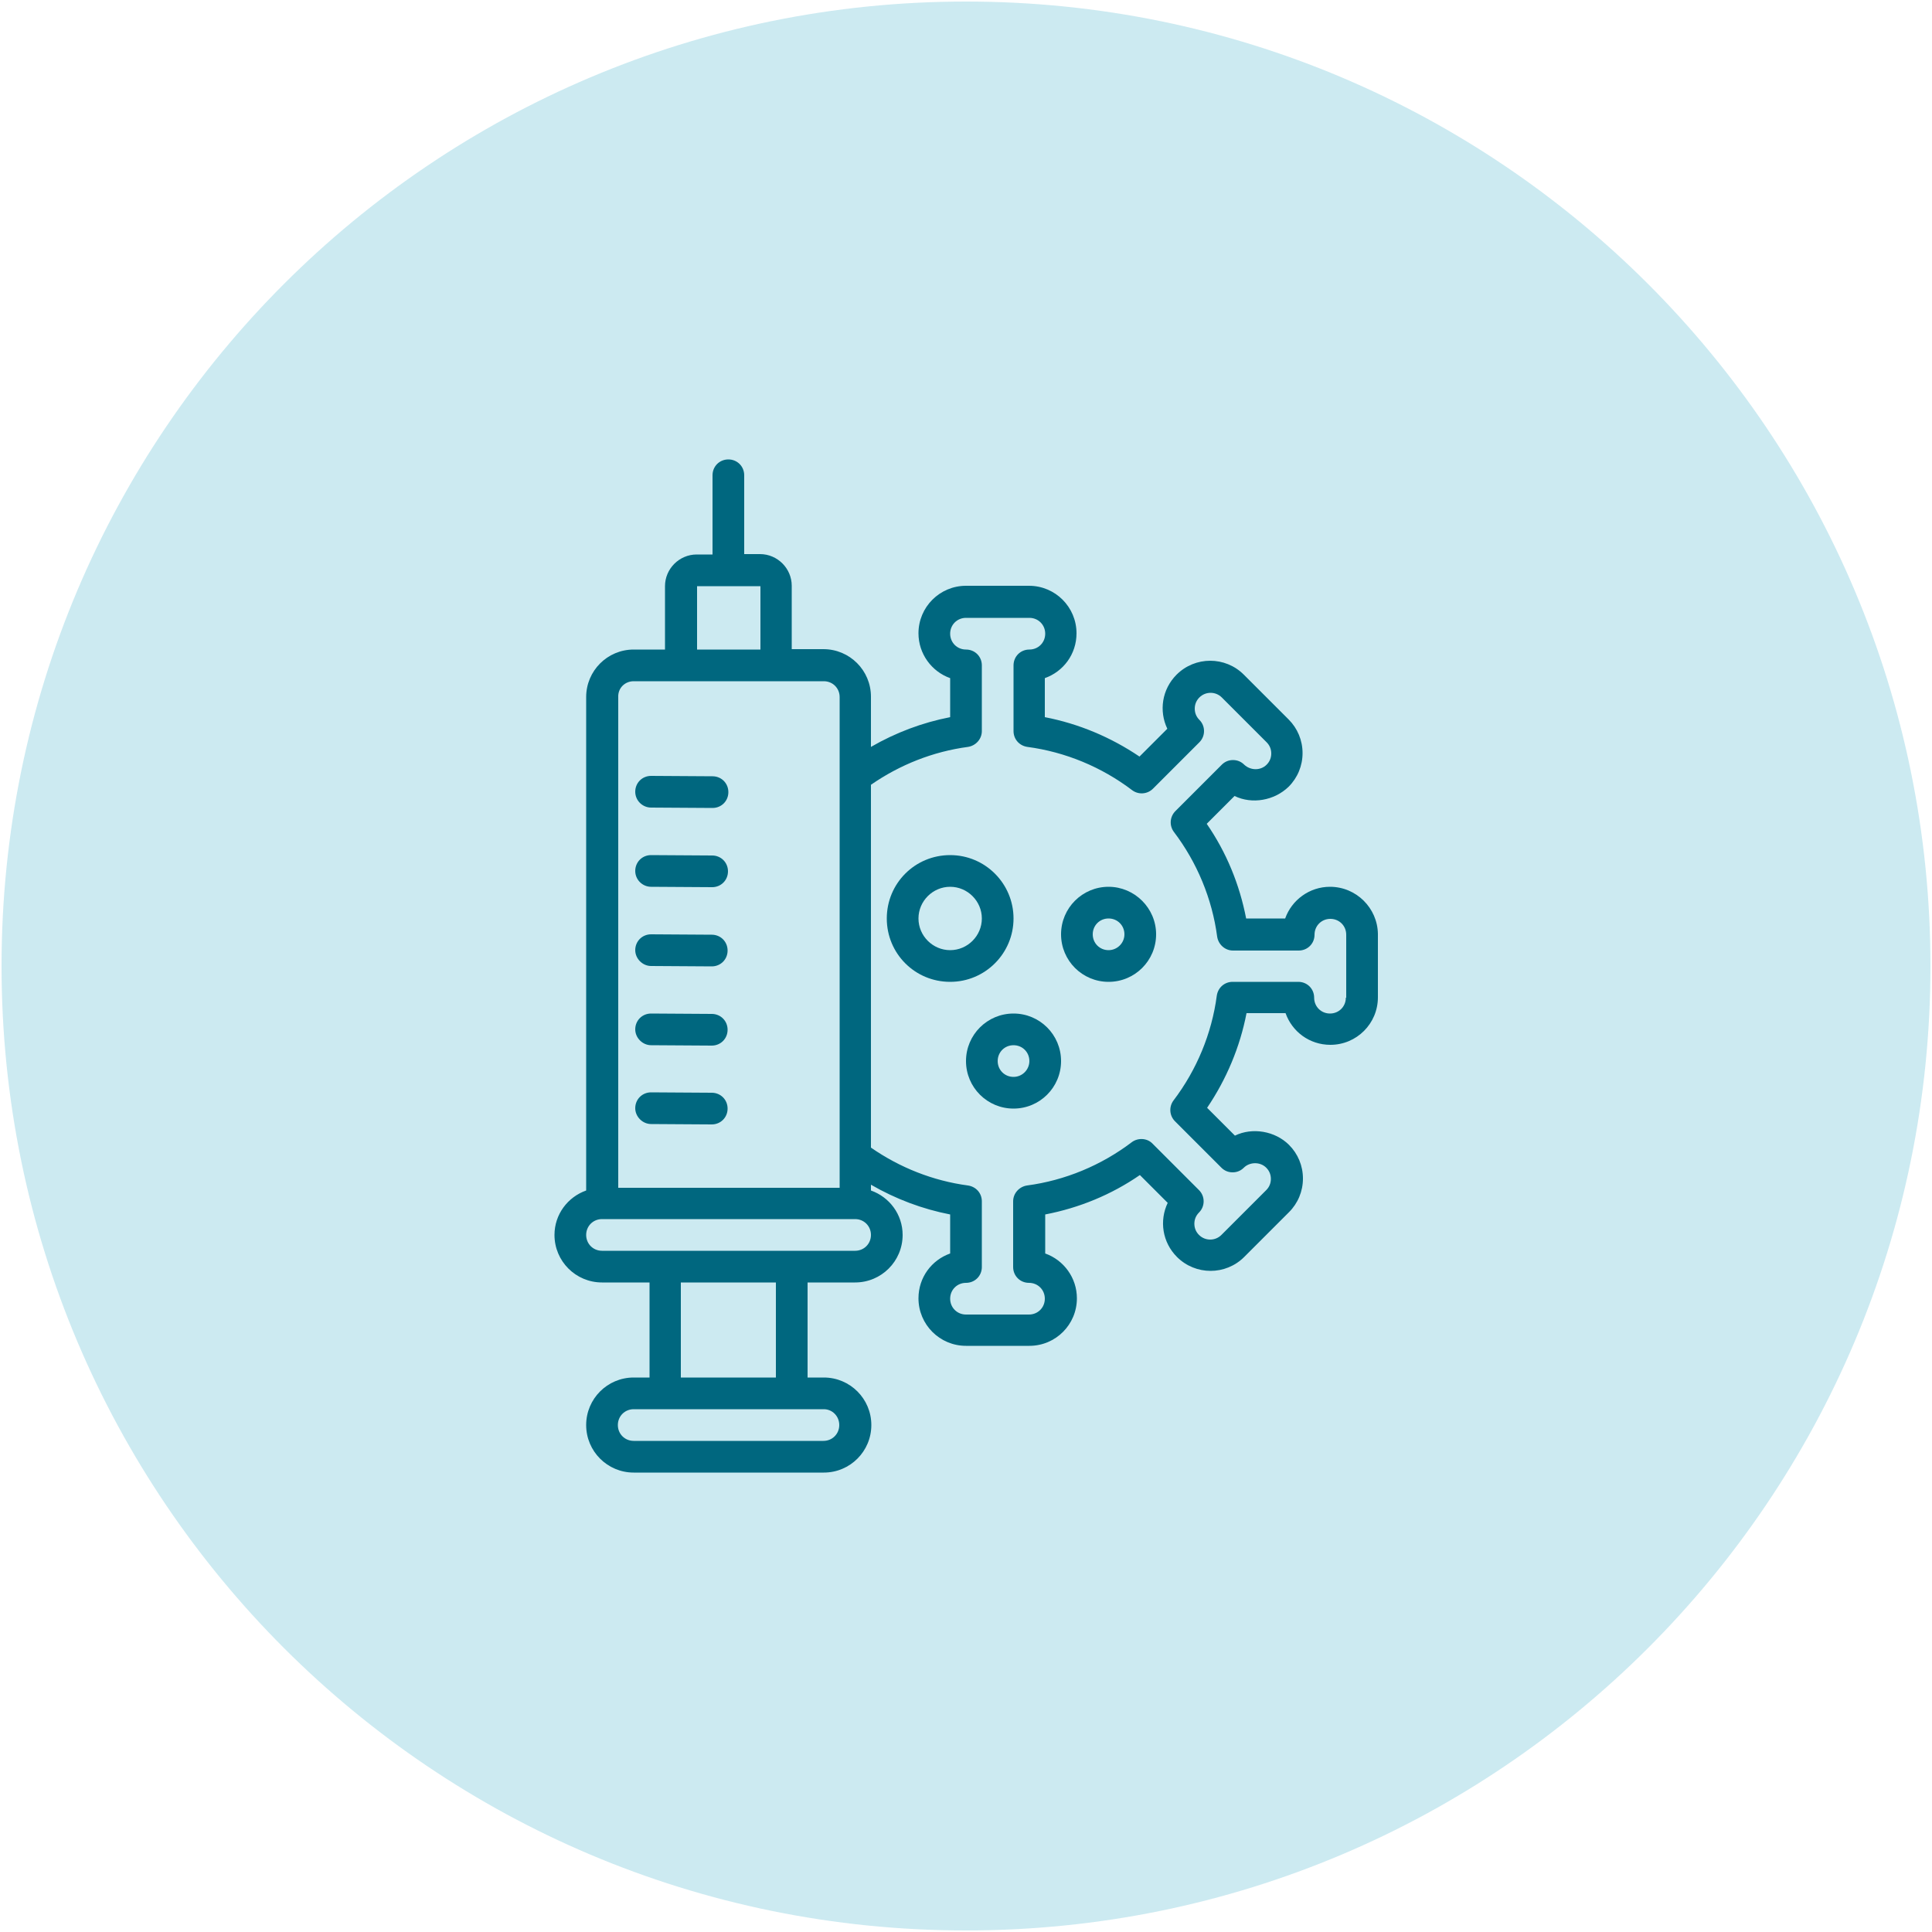
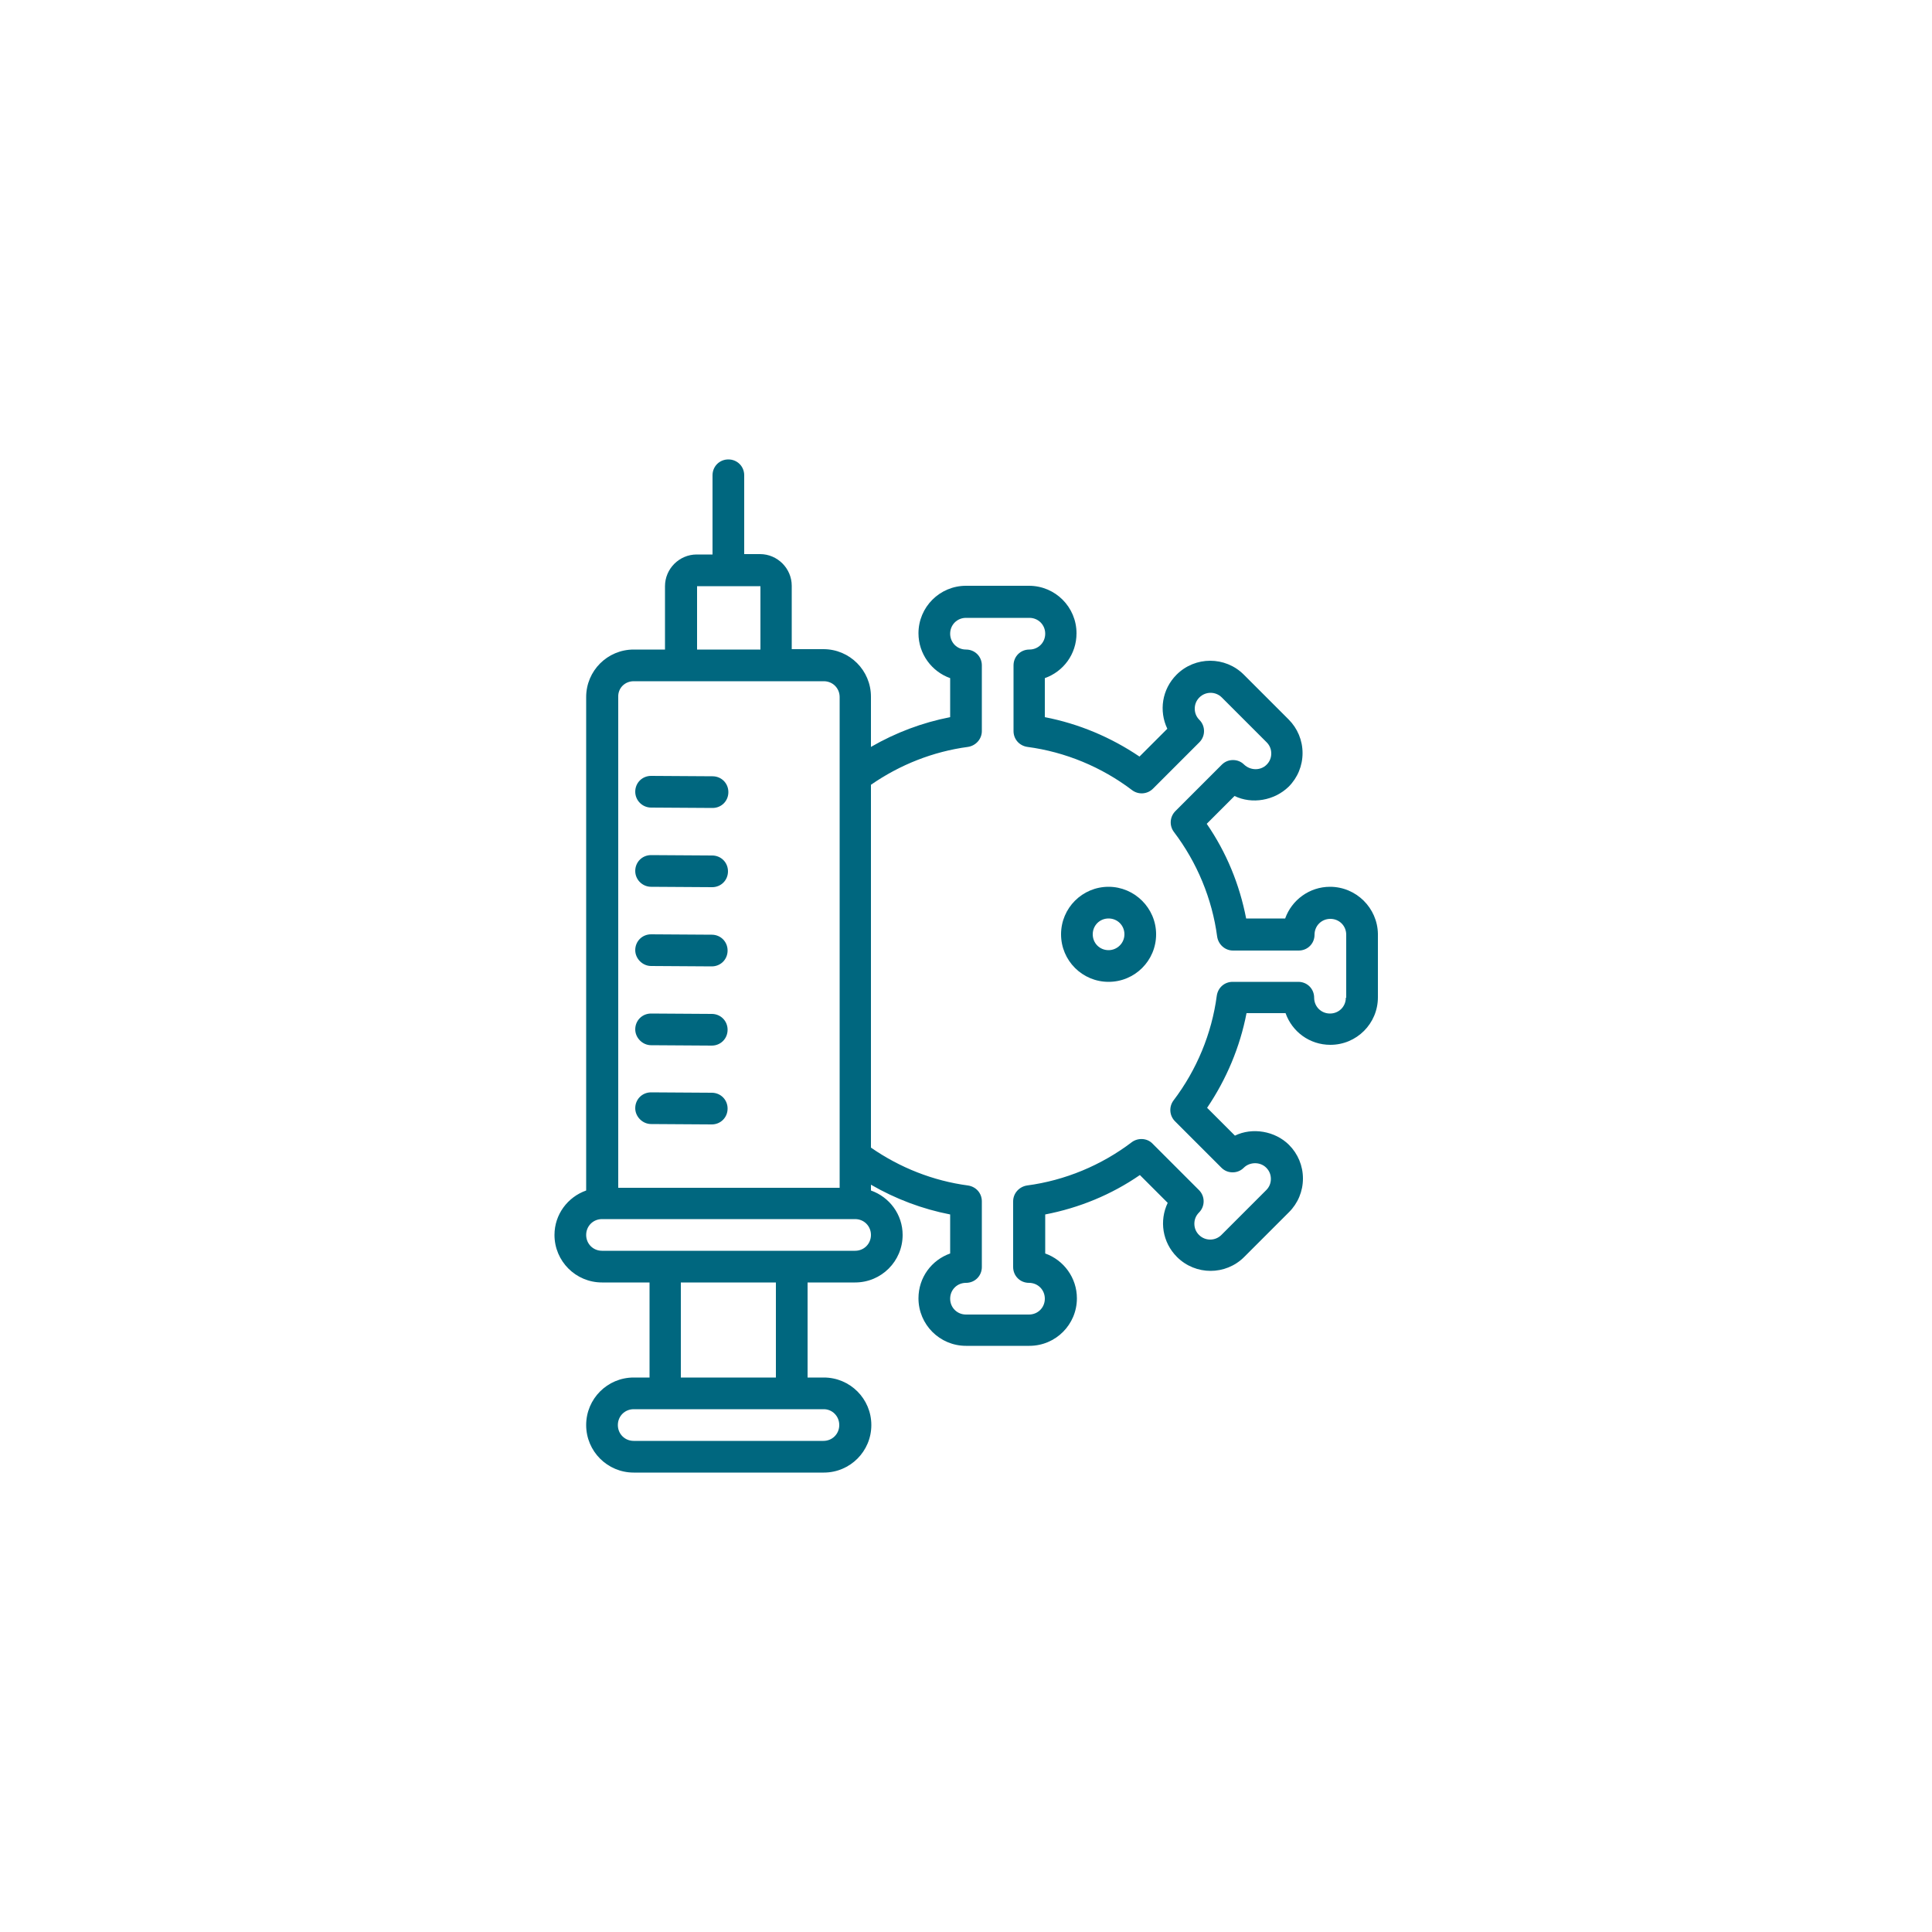
<svg xmlns="http://www.w3.org/2000/svg" version="1.1" id="Layer_1" x="0px" y="0px" viewBox="0 0 500 500" style="enable-background:new 0 0 500 500;" xml:space="preserve">
  <style type="text/css">
	.st0{opacity:0.2;fill:#0099BA;}
	.st1{fill:#00677F;}
</style>
-   <path class="st0" d="M250,499.6L250,499.6C112.1,499.6,0.4,387.9,0.4,250l0,0C0.4,112.1,112.1,0.4,250,0.4l0,0  c137.9,0,249.6,111.7,249.6,249.6l0,0C499.6,387.9,387.9,499.6,250,499.6z" />
  <g>
    <path class="st1" d="M344.2,229.5c-5.3,0-9.9,3.4-11.6,8.2h-10.1c-1.7-8.8-5.1-17.1-10.2-24.5l7.2-7.2c4.5,2.2,10.3,1.2,14-2.4   c2.3-2.3,3.6-5.4,3.6-8.7s-1.3-6.4-3.6-8.7l-11.6-11.6c-4.8-4.8-12.6-4.8-17.4,0c-3.8,3.8-4.6,9.4-2.4,14l-7.2,7.2   c-7.4-5-15.7-8.5-24.5-10.2v-10.1c4.8-1.7,8.2-6.2,8.2-11.6c0-6.8-5.5-12.3-12.3-12.3H250c-6.8,0-12.3,5.5-12.3,12.3   c0,5.3,3.4,9.9,8.2,11.6v10.1c-7.2,1.4-14.1,4-20.5,7.7v-13c0-6.8-5.5-12.3-12.3-12.3h-8.2v-16.4c0-4.5-3.7-8.2-8.2-8.2h-4.1V123   c0-2.3-1.8-4.1-4.1-4.1s-4.1,1.8-4.1,4.1v20.5h-4.1c-4.5,0-8.2,3.7-8.2,8.2v16.4H164c-6.8,0-12.3,5.5-12.3,12.3v127.7   c-4.8,1.7-8.2,6.2-8.2,11.5c0,6.8,5.5,12.3,12.3,12.3h12.3v24.6H164c-6.8,0-12.3,5.5-12.3,12.3s5.5,12.3,12.3,12.3h49.2   c6.8,0,12.3-5.5,12.3-12.3s-5.5-12.3-12.3-12.3H209v-24.6h12.3c6.8,0,12.3-5.5,12.3-12.3c0-5.3-3.4-9.8-8.2-11.5v-1.5   c6.4,3.7,13.3,6.3,20.5,7.7v10.1c-4.8,1.7-8.2,6.2-8.2,11.6c0,6.8,5.5,12.3,12.3,12.3h16.4c6.8,0,12.3-5.5,12.3-12.3   c0-5.3-3.4-9.9-8.2-11.6v-10.1c8.8-1.7,17.1-5.1,24.5-10.2l7.2,7.2c-2.2,4.6-1.4,10.2,2.4,14c4.8,4.8,12.6,4.8,17.4,0l11.6-11.6   c2.3-2.3,3.6-5.4,3.6-8.7c0-3.3-1.3-6.4-3.6-8.7c-3.6-3.6-9.5-4.6-14-2.4l-7.2-7.2c5-7.4,8.5-15.7,10.2-24.5h10.1   c1.7,4.8,6.2,8.2,11.6,8.2c6.8,0,12.3-5.5,12.3-12.3v-16.4C356.5,235,351,229.5,344.2,229.5L344.2,229.5z M180.4,151.7h16.4v16.4   h-16.4V151.7z M164,176.3h49.2c2.3,0,4.1,1.8,4.1,4.1v127H160v-127C159.9,178.1,161.7,176.3,164,176.3z M217.2,368.8   c0,2.3-1.8,4.1-4.1,4.1H164c-2.3,0-4.1-1.8-4.1-4.1s1.8-4.1,4.1-4.1h49.2C215.4,364.7,217.2,366.5,217.2,368.8z M200.8,356.5h-24.6   v-24.6h24.6V356.5z M221.3,323.7h-65.5c-2.3,0-4.1-1.8-4.1-4.1c0-2.3,1.8-4.1,4.1-4.1h65.5c2.3,0,4.1,1.8,4.1,4.1   C225.4,321.9,223.6,323.7,221.3,323.7z M348.3,258.2c0,2.3-1.8,4.1-4.1,4.1c-2.3,0-4.1-1.8-4.1-4.1c0-2.3-1.8-4.1-4.1-4.1h-17   c-2.1,0-3.8,1.5-4.1,3.6c-1.3,9.8-5.2,19.2-11.2,27.1c-1.2,1.6-1.1,3.9,0.4,5.4l12,12c0.8,0.8,1.8,1.2,2.9,1.2s2.1-0.4,2.9-1.2   c1.5-1.5,4.2-1.6,5.8,0c0.8,0.8,1.2,1.8,1.2,2.9s-0.4,2.1-1.2,2.9l-11.6,11.6c-1.6,1.6-4.2,1.6-5.8,0c-0.8-0.8-1.2-1.8-1.2-2.9   s0.4-2.1,1.2-2.9c1.6-1.6,1.6-4.2,0-5.8l-12-12c-1.4-1.5-3.8-1.6-5.4-0.4c-7.9,6-17.3,9.9-27.1,11.2c-2,0.3-3.6,2-3.6,4.1v17   c0,2.3,1.8,4.1,4.1,4.1c2.3,0,4.1,1.8,4.1,4.1c0,2.3-1.8,4.1-4.1,4.1H250c-2.3,0-4.1-1.8-4.1-4.1c0-2.3,1.8-4.1,4.1-4.1   s4.1-1.8,4.1-4.1v-17c0-2.1-1.5-3.8-3.6-4.1c-9-1.2-17.6-4.6-25.1-9.8v-93.9c7.5-5.2,16.1-8.6,25.1-9.8c2-0.3,3.6-2,3.6-4.1v-17   c0-2.3-1.8-4.1-4.1-4.1s-4.1-1.8-4.1-4.1s1.8-4.1,4.1-4.1h16.4c2.3,0,4.1,1.8,4.1,4.1s-1.8,4.1-4.1,4.1c-2.3,0-4.1,1.8-4.1,4.1v17   c0,2.1,1.5,3.8,3.6,4.1c9.8,1.3,19.2,5.2,27.1,11.2c1.6,1.2,3.9,1.1,5.4-0.4l12-12c1.6-1.6,1.6-4.2,0-5.8c-0.8-0.8-1.2-1.8-1.2-2.9   c0-1.1,0.4-2.1,1.2-2.9c1.6-1.6,4.2-1.6,5.8,0l11.6,11.6c0.8,0.8,1.2,1.8,1.2,2.9c0,1.1-0.4,2.1-1.2,2.9c-1.6,1.6-4.2,1.5-5.8,0   c-0.8-0.8-1.8-1.2-2.9-1.2s-2.1,0.4-2.9,1.2l-12,12c-1.5,1.5-1.6,3.8-0.4,5.4c6,7.9,9.9,17.3,11.2,27.1c0.3,2,2,3.6,4.1,3.6h17   c2.3,0,4.1-1.8,4.1-4.1s1.8-4.1,4.1-4.1c2.3,0,4.1,1.8,4.1,4.1v16.3H348.3z" />
-     <path class="st1" d="M262.3,237.7c0-9-7.3-16.4-16.4-16.4s-16.4,7.3-16.4,16.4s7.3,16.4,16.4,16.4S262.3,246.7,262.3,237.7z    M245.9,245.9c-4.5,0-8.2-3.7-8.2-8.2s3.7-8.2,8.2-8.2s8.2,3.7,8.2,8.2S250.4,245.9,245.9,245.9z" />
-     <path class="st1" d="M262.3,262.3c-6.8,0-12.3,5.5-12.3,12.3s5.5,12.3,12.3,12.3c6.8,0,12.3-5.5,12.3-12.3   C274.6,267.8,269.1,262.3,262.3,262.3z M262.3,278.7c-2.3,0-4.1-1.8-4.1-4.1c0-2.3,1.8-4.1,4.1-4.1c2.3,0,4.1,1.8,4.1,4.1   C266.4,276.8,264.6,278.7,262.3,278.7z" />
    <path class="st1" d="M286.9,229.5c-6.8,0-12.3,5.5-12.3,12.3s5.5,12.3,12.3,12.3s12.3-5.5,12.3-12.3   C299.2,235,293.6,229.5,286.9,229.5z M286.9,245.9c-2.3,0-4.1-1.8-4.1-4.1s1.8-4.1,4.1-4.1c2.3,0,4.1,1.8,4.1,4.1   C291,244.1,289.1,245.9,286.9,245.9z" />
    <path class="st1" d="M168.5,209l15.9,0.1l0,0c2.3,0,4.1-1.8,4.1-4.1s-1.8-4.1-4.1-4.1l-15.9-0.1l0,0c-2.3,0-4.1,1.8-4.1,4.1   S166.3,209,168.5,209L168.5,209z" />
    <path class="st1" d="M168.5,229.5l15.8,0.1l0,0c2.3,0,4.1-1.8,4.1-4.1s-1.8-4.1-4.1-4.1l-15.8-0.1l0,0c-2.3,0-4.1,1.8-4.1,4.1   S166.3,229.5,168.5,229.5z" />
    <path class="st1" d="M168.5,250l15.7,0.1l0,0c2.3,0,4.1-1.8,4.1-4.1s-1.8-4.1-4.1-4.1l-15.7-0.1l0,0c-2.3,0-4.1,1.8-4.1,4.1   C164.4,248.1,166.3,250,168.5,250z" />
    <path class="st1" d="M168.5,270.5l15.7,0.1l0,0c2.3,0,4.1-1.8,4.1-4.1c0-2.3-1.8-4.1-4.1-4.1l-15.7-0.1l0,0c-2.3,0-4.1,1.8-4.1,4.1   C164.4,268.6,166.3,270.5,168.5,270.5z" />
    <path class="st1" d="M168.5,290.9l15.7,0.1l0,0c2.3,0,4.1-1.8,4.1-4.1c0-2.3-1.8-4.1-4.1-4.1l-15.7-0.1l0,0c-2.3,0-4.1,1.8-4.1,4.1   C164.4,289,166.3,290.9,168.5,290.9L168.5,290.9z" />
  </g>
</svg>